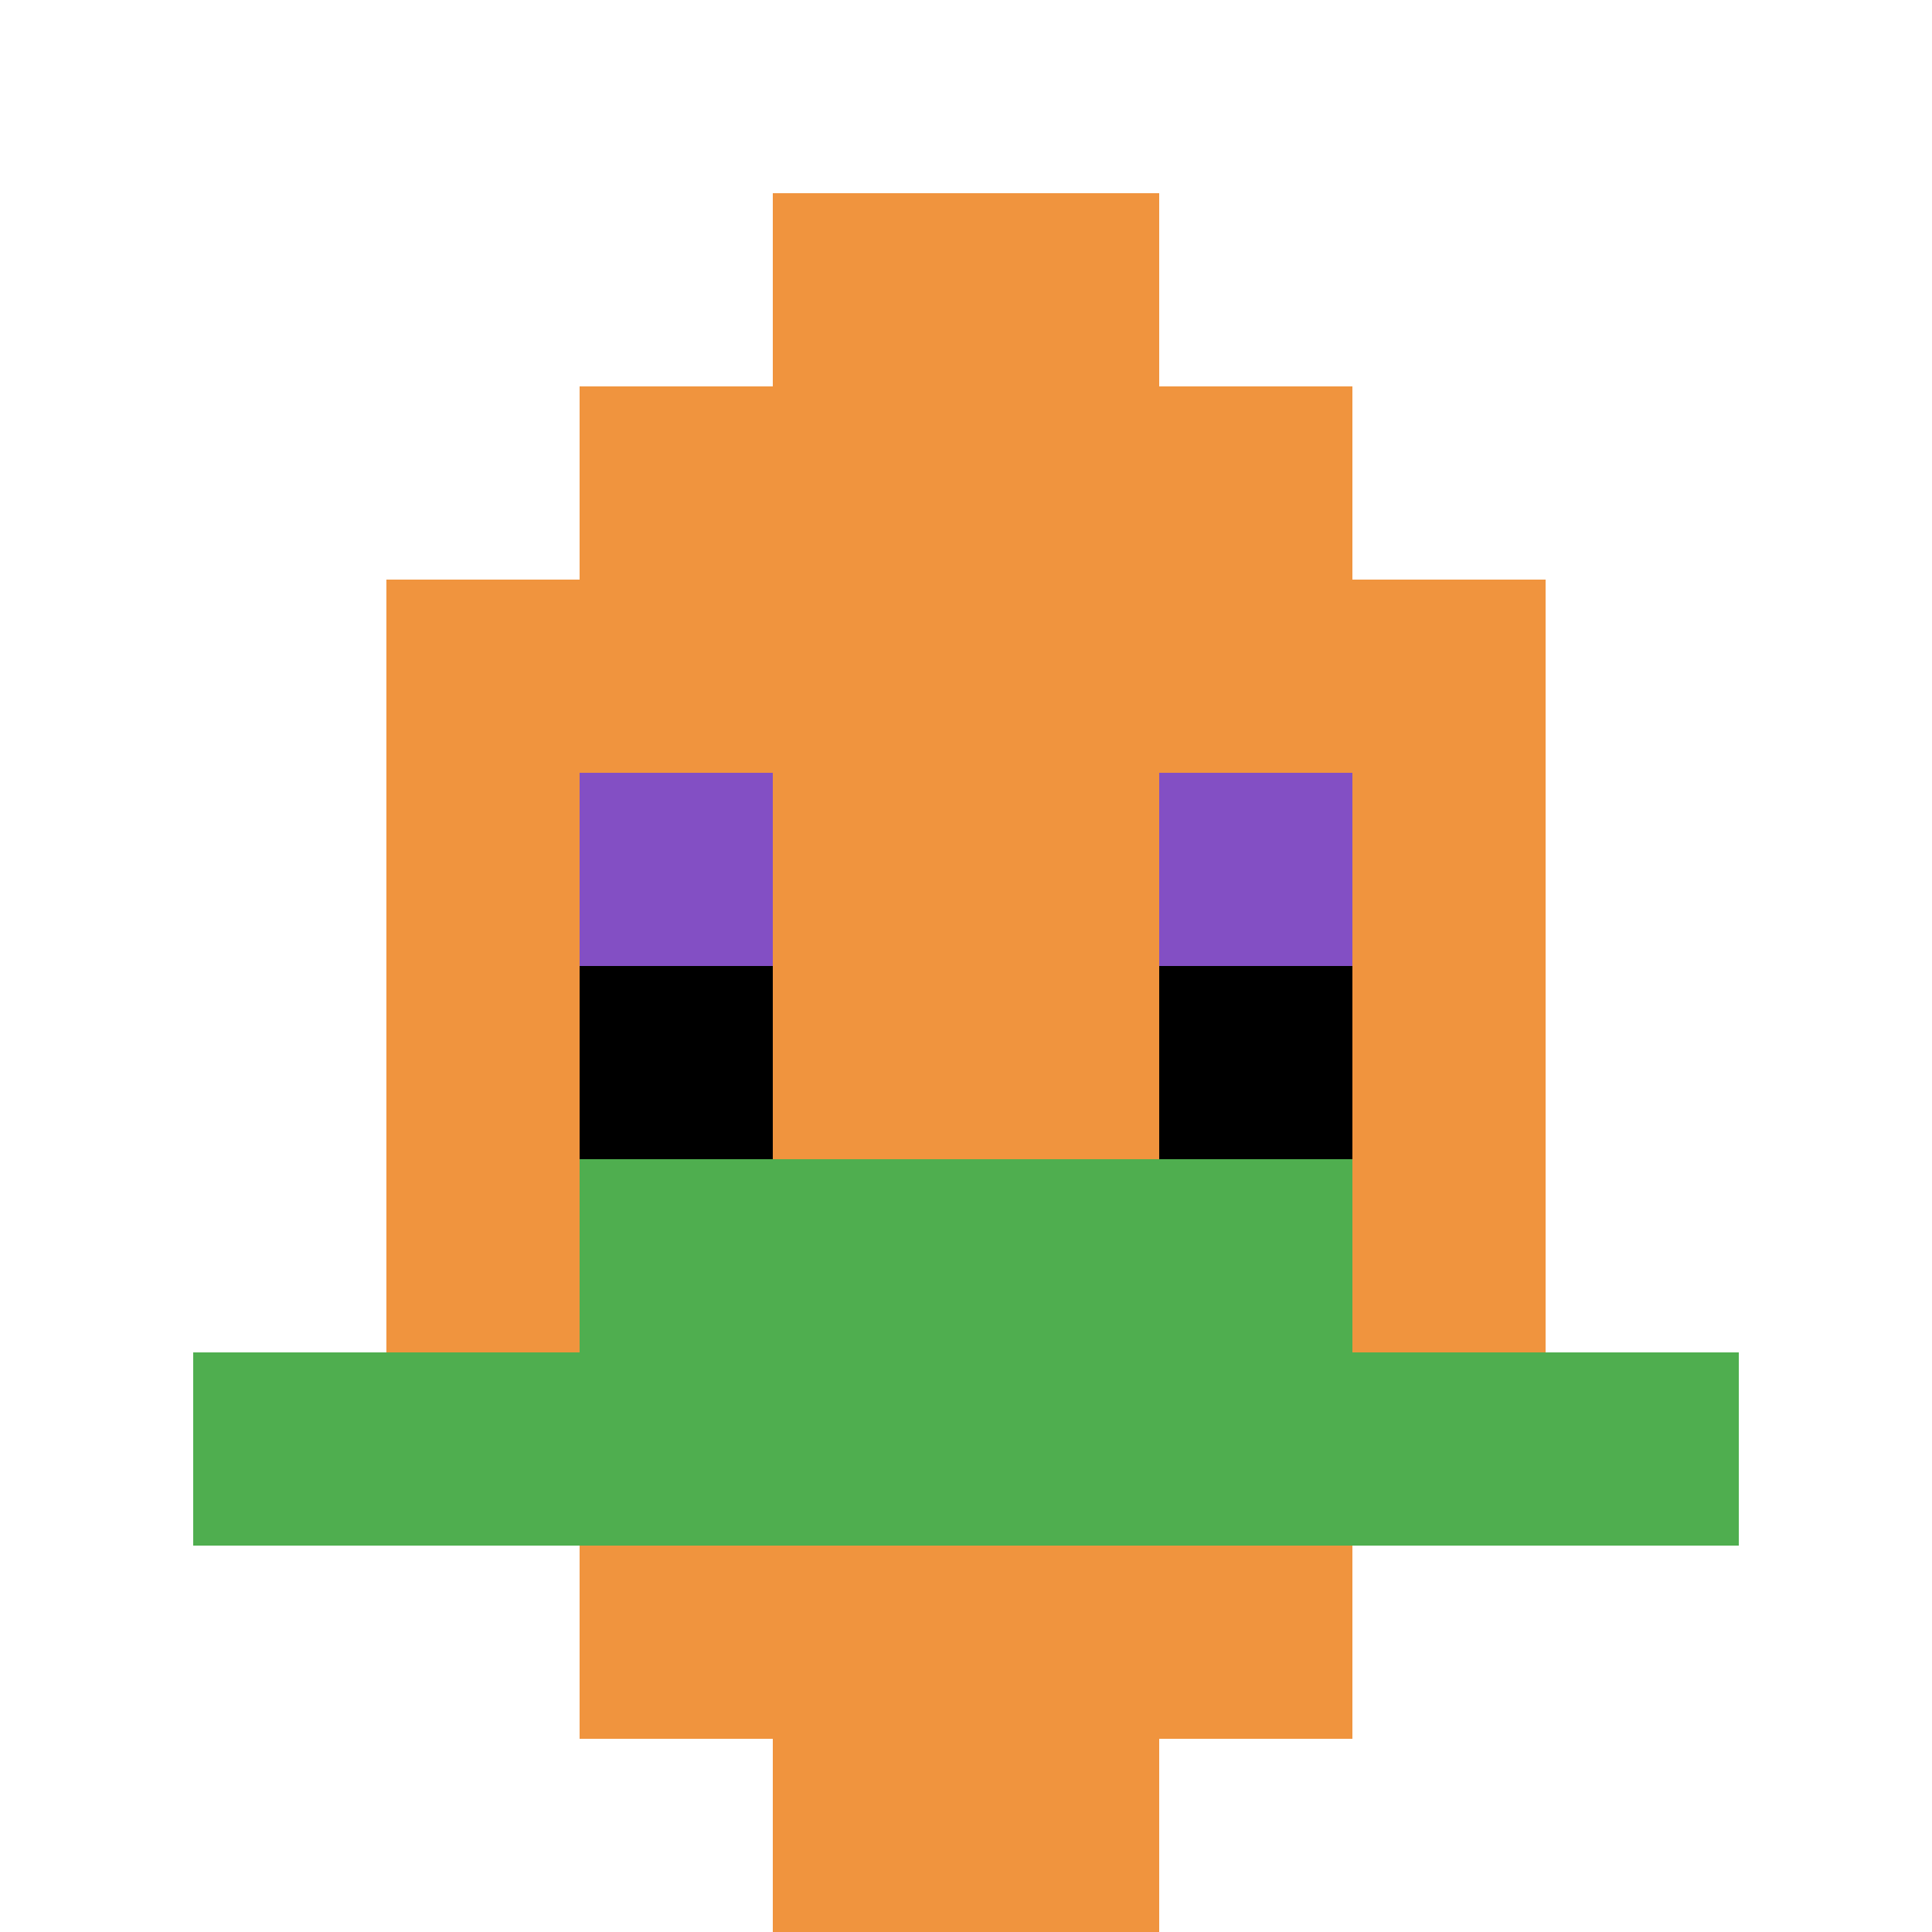
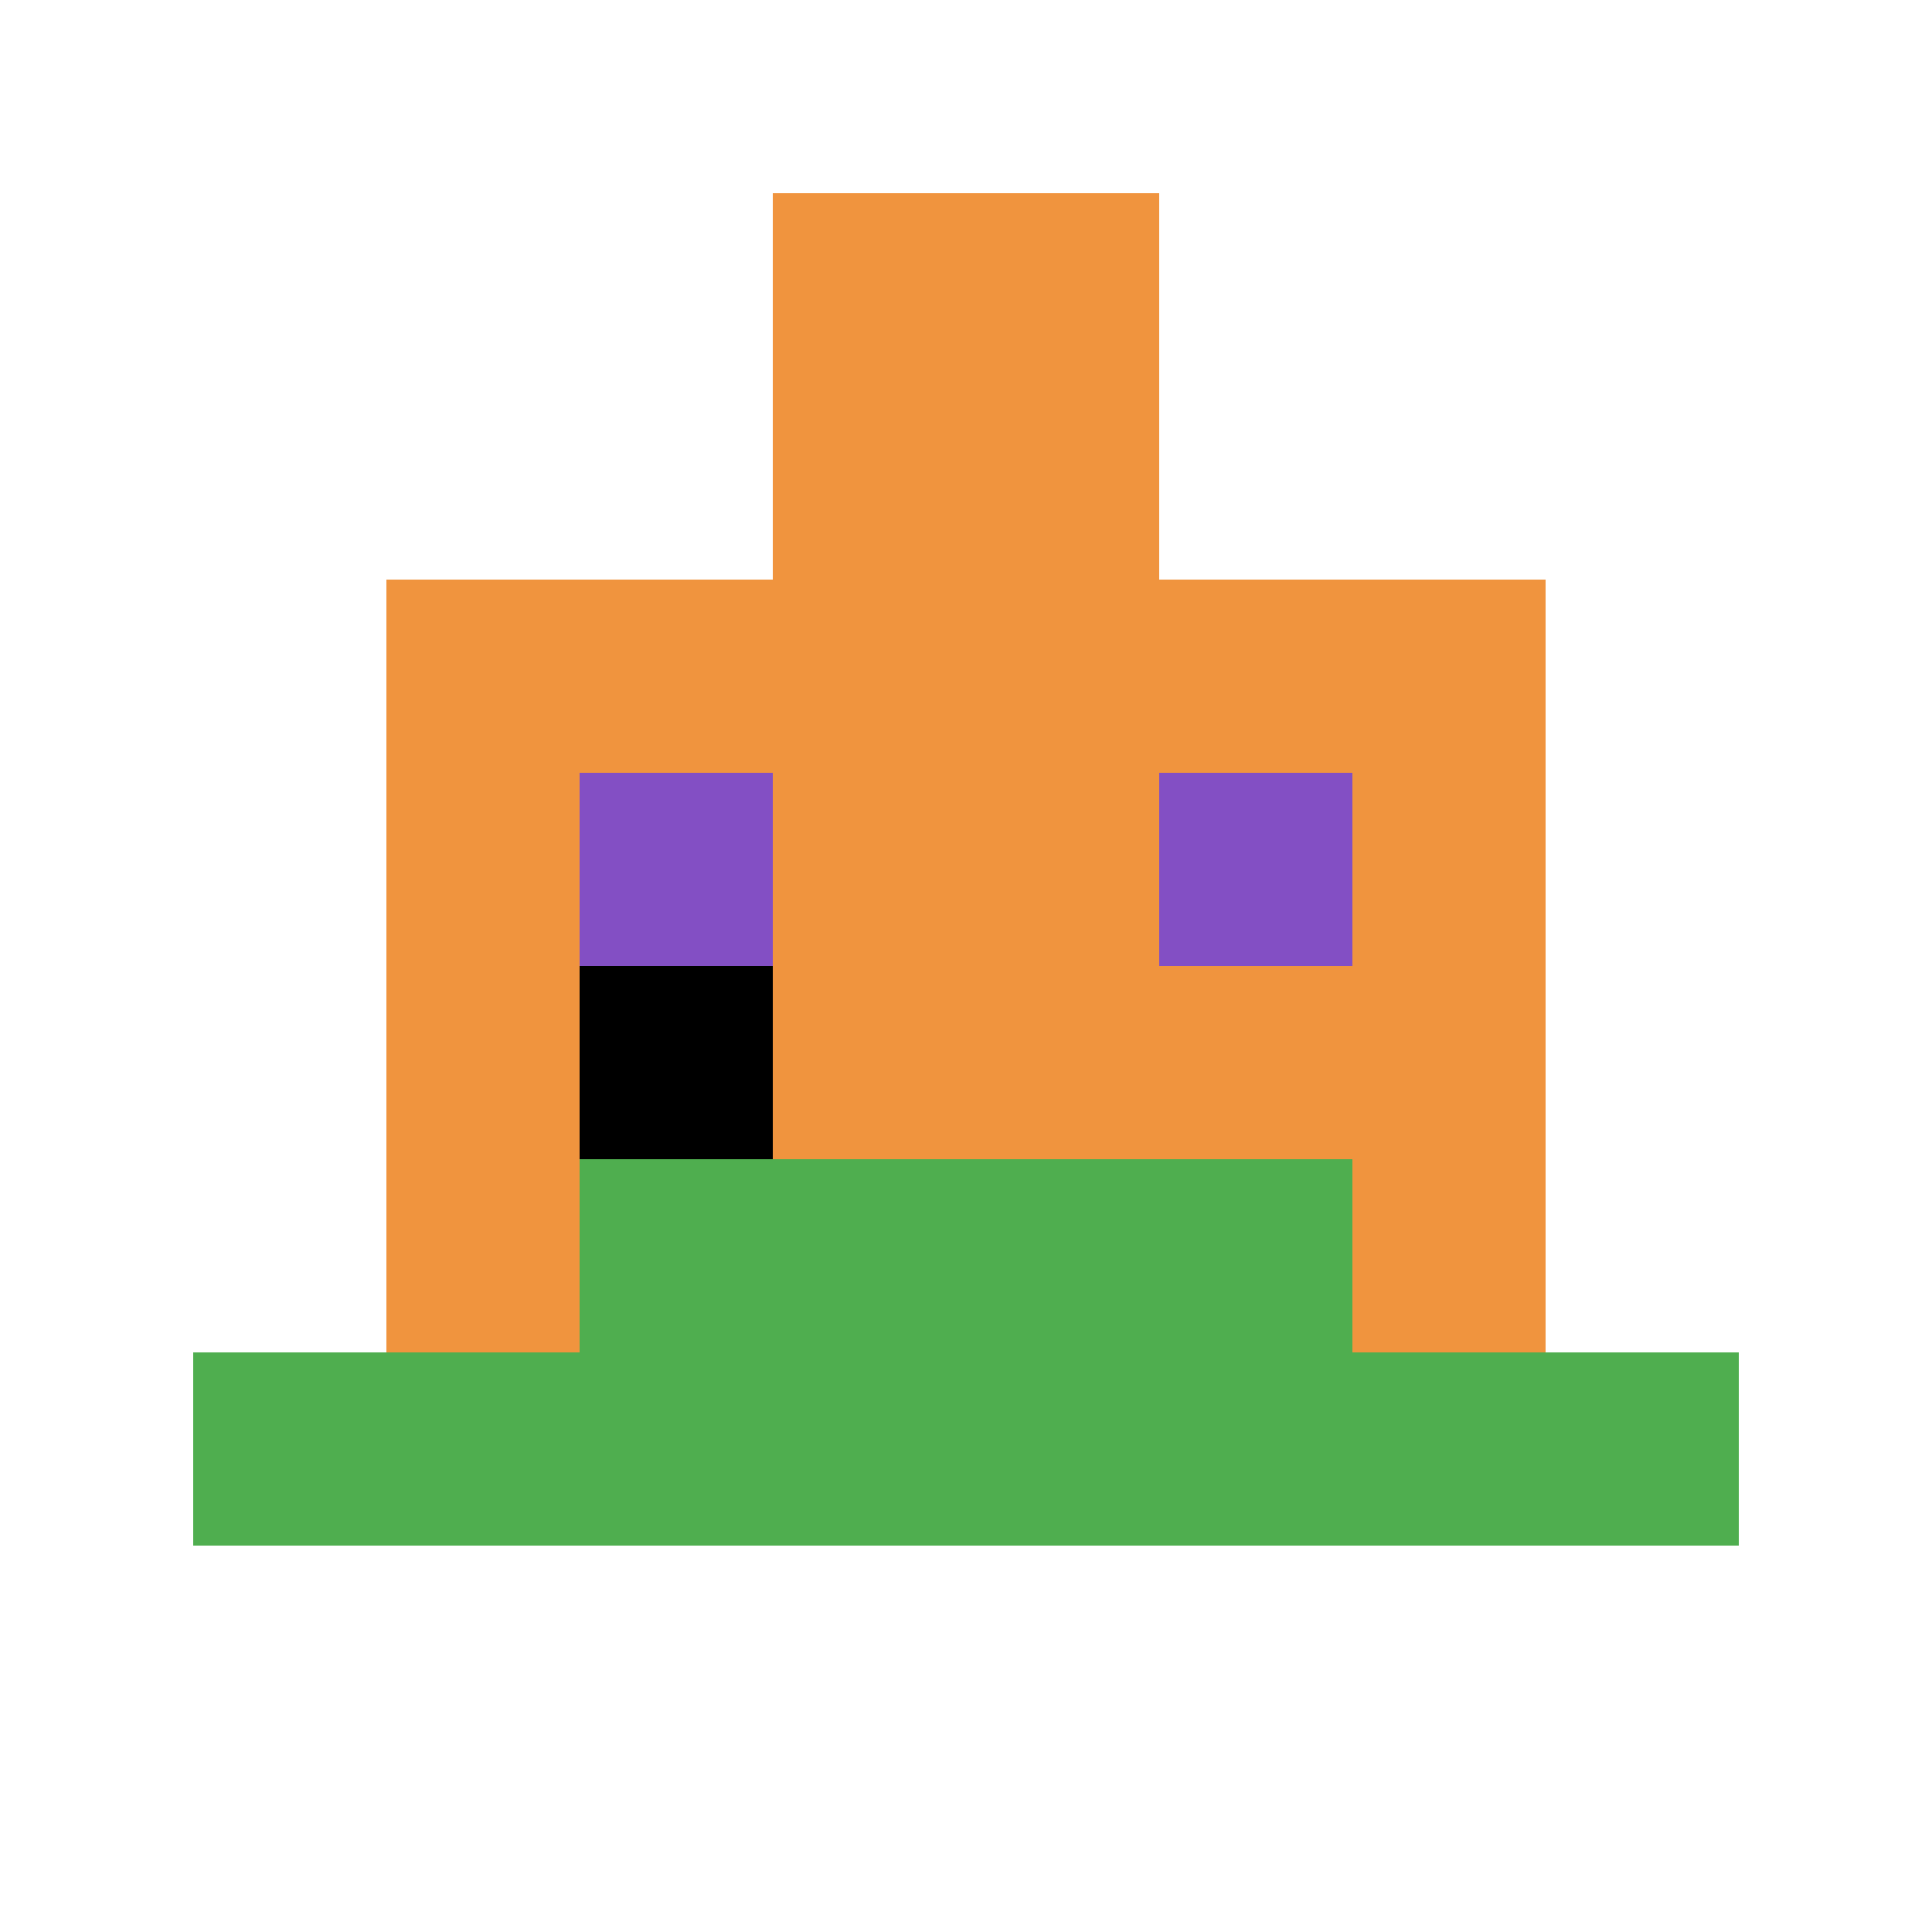
<svg xmlns="http://www.w3.org/2000/svg" version="1.1" width="1175" height="1175">
  <title>'goose-pfp-183628' by Dmitri Cherniak</title>
  <desc>seed=183628
backgroundColor=#ffffff
padding=21
innerPadding=0
timeout=500
dimension=1
border=false
Save=function(){return n.handleSave()}
frame=1

Rendered at Sat Sep 07 2024 16:31:09 GMT+0100 (British Summer Time)
Generated in &lt;1ms
</desc>
  <defs />
  <rect width="100%" height="100%" fill="#ffffff" />
  <g>
    <g id="0-0">
-       <rect x="0" y="0" height="1175" width="1175" fill="#ffffff" />
      <g>
-         <rect id="0-0-3-2-4-7" x="352.5" y="235" width="470" height="822.5" fill="#F0943E" />
        <rect id="0-0-2-3-6-5" x="235" y="352.5" width="705" height="587.5" fill="#F0943E" />
-         <rect id="0-0-4-8-2-2" x="470" y="940" width="235" height="235" fill="#F0943E" />
        <rect id="0-0-1-7-8-1" x="117.5" y="822.5" width="940" height="117.5" fill="#4FAE4F" />
        <rect id="0-0-3-6-4-2" x="352.5" y="705" width="470" height="235" fill="#4FAE4F" />
        <rect id="0-0-3-4-1-1" x="352.5" y="470" width="117.5" height="117.5" fill="#834FC4" />
        <rect id="0-0-6-4-1-1" x="705" y="470" width="117.5" height="117.5" fill="#834FC4" />
        <rect id="0-0-3-5-1-1" x="352.5" y="587.5" width="117.5" height="117.5" fill="#000000" />
-         <rect id="0-0-6-5-1-1" x="705" y="587.5" width="117.5" height="117.5" fill="#000000" />
        <rect id="0-0-4-1-2-2" x="470" y="117.5" width="235" height="235" fill="#F0943E" />
      </g>
      <rect x="0" y="0" stroke="white" stroke-width="0" height="1175" width="1175" fill="none" />
    </g>
  </g>
</svg>